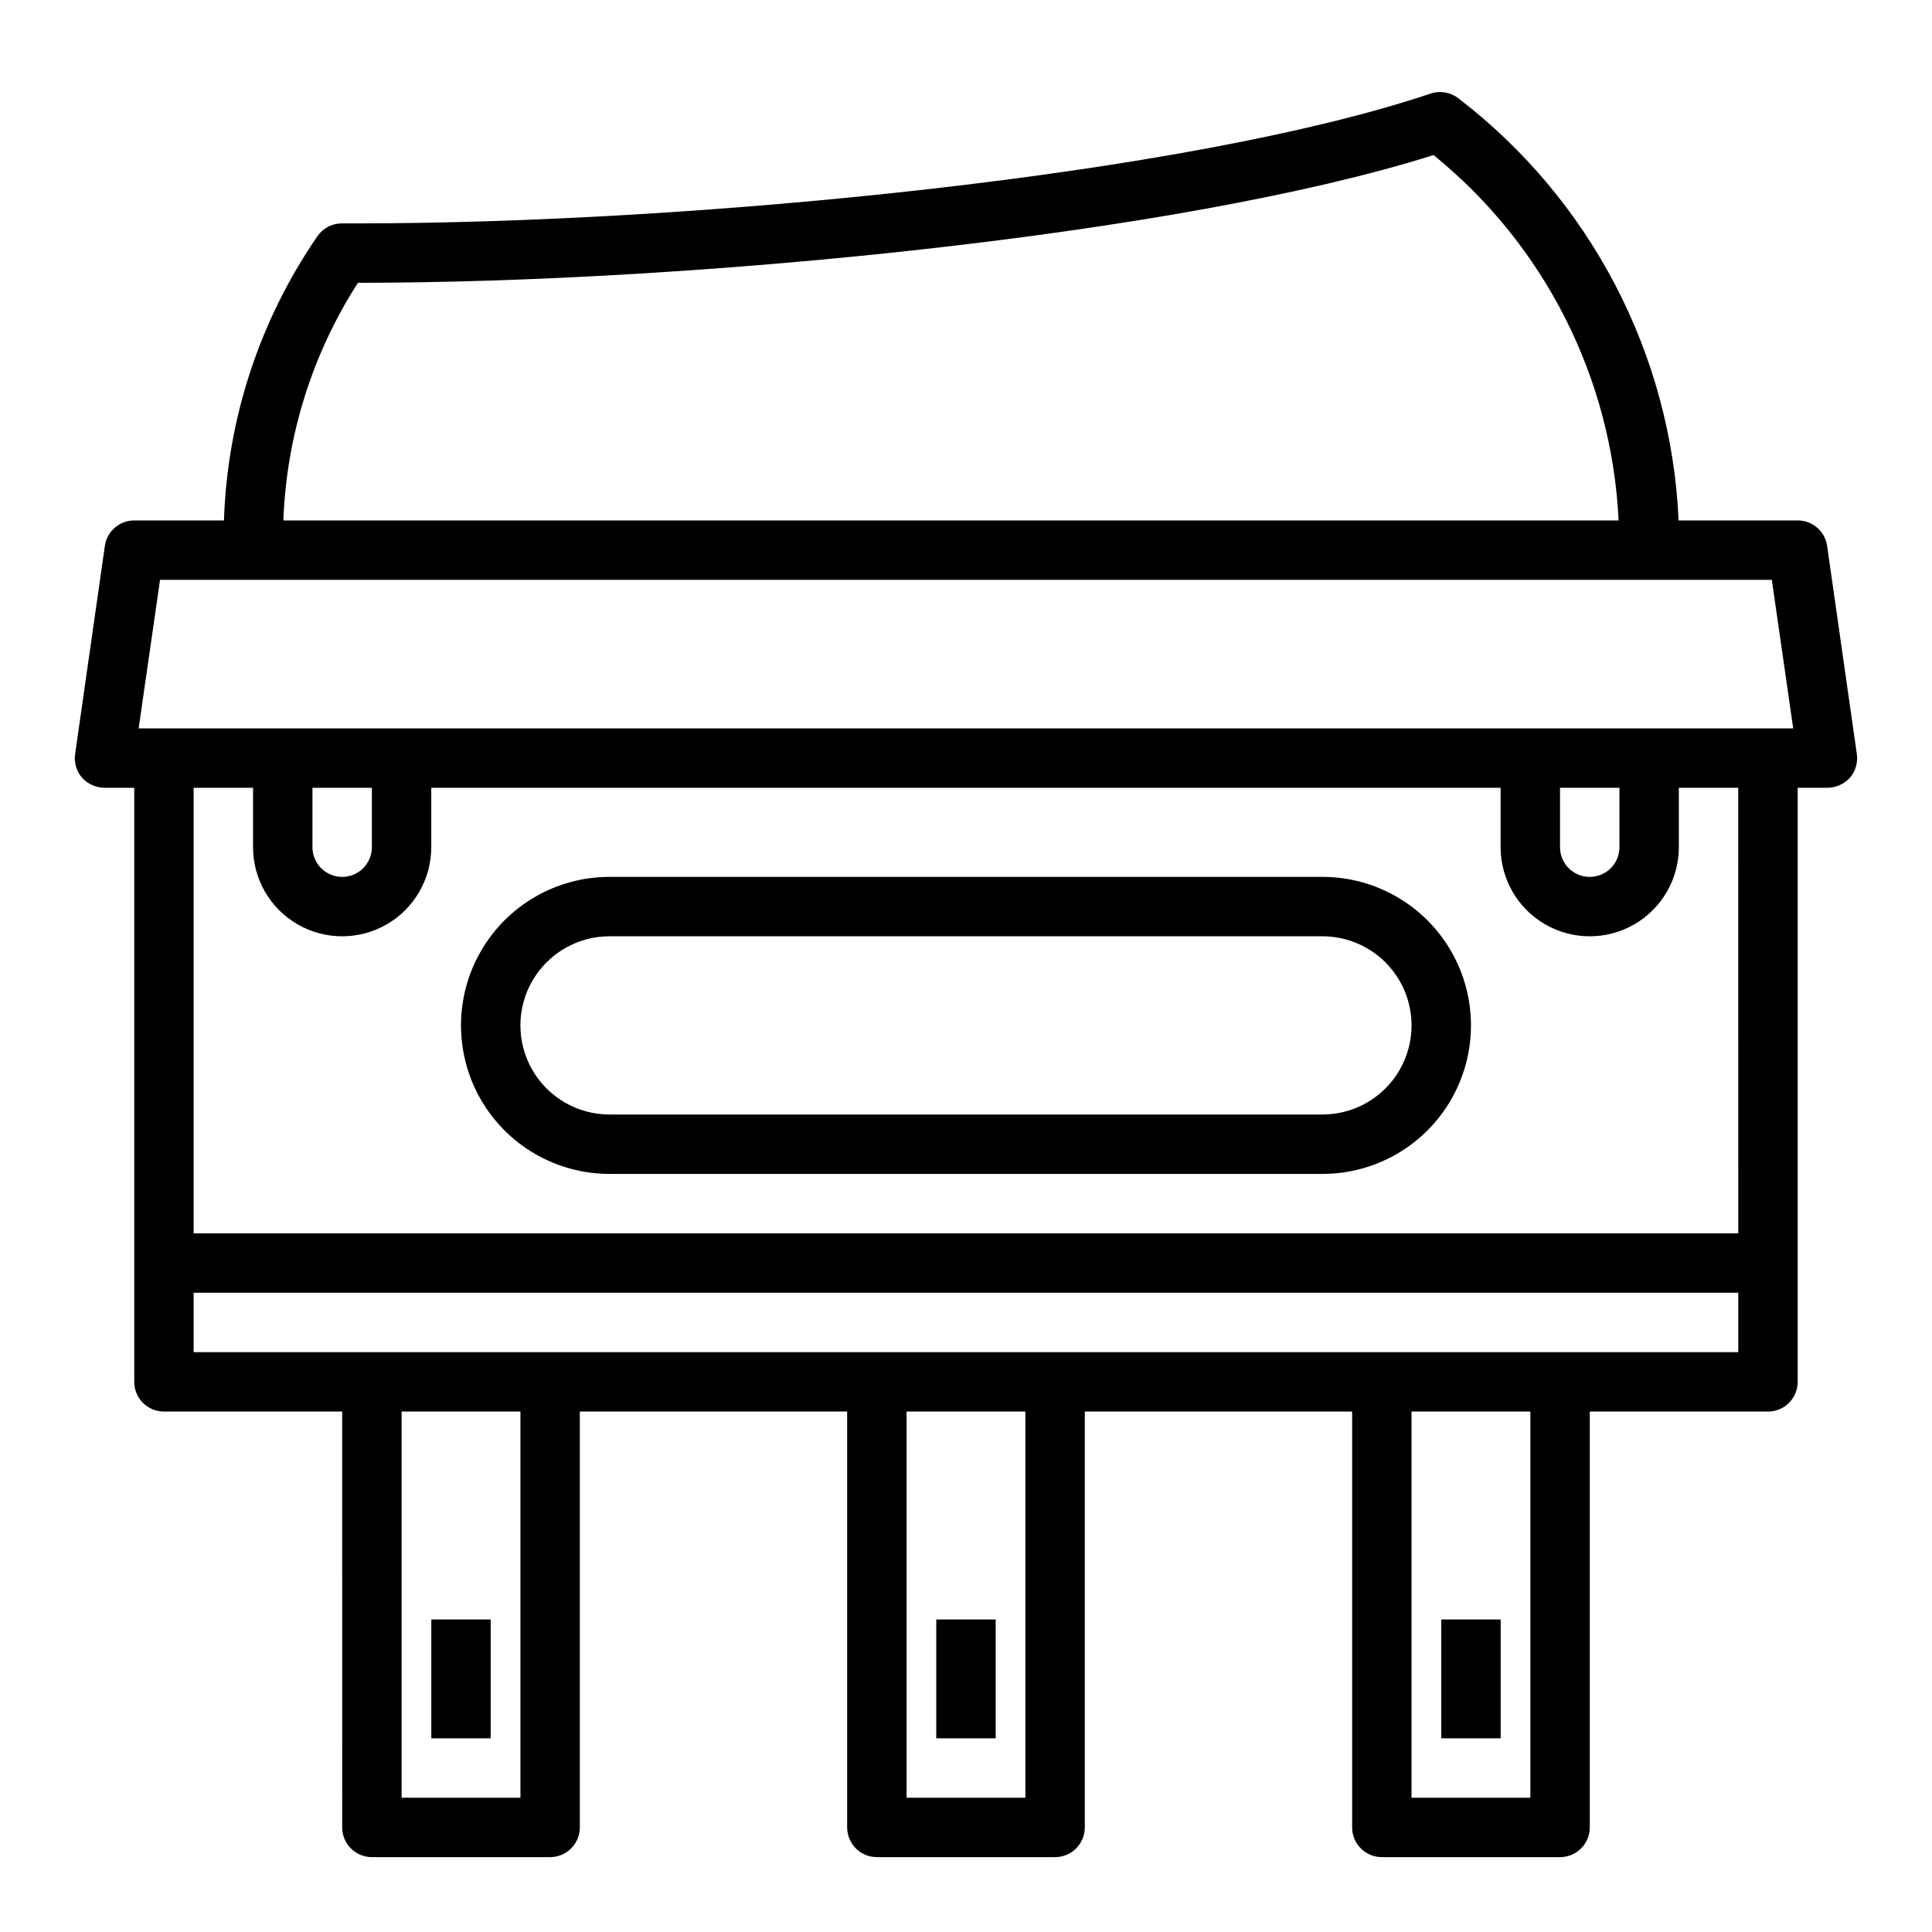
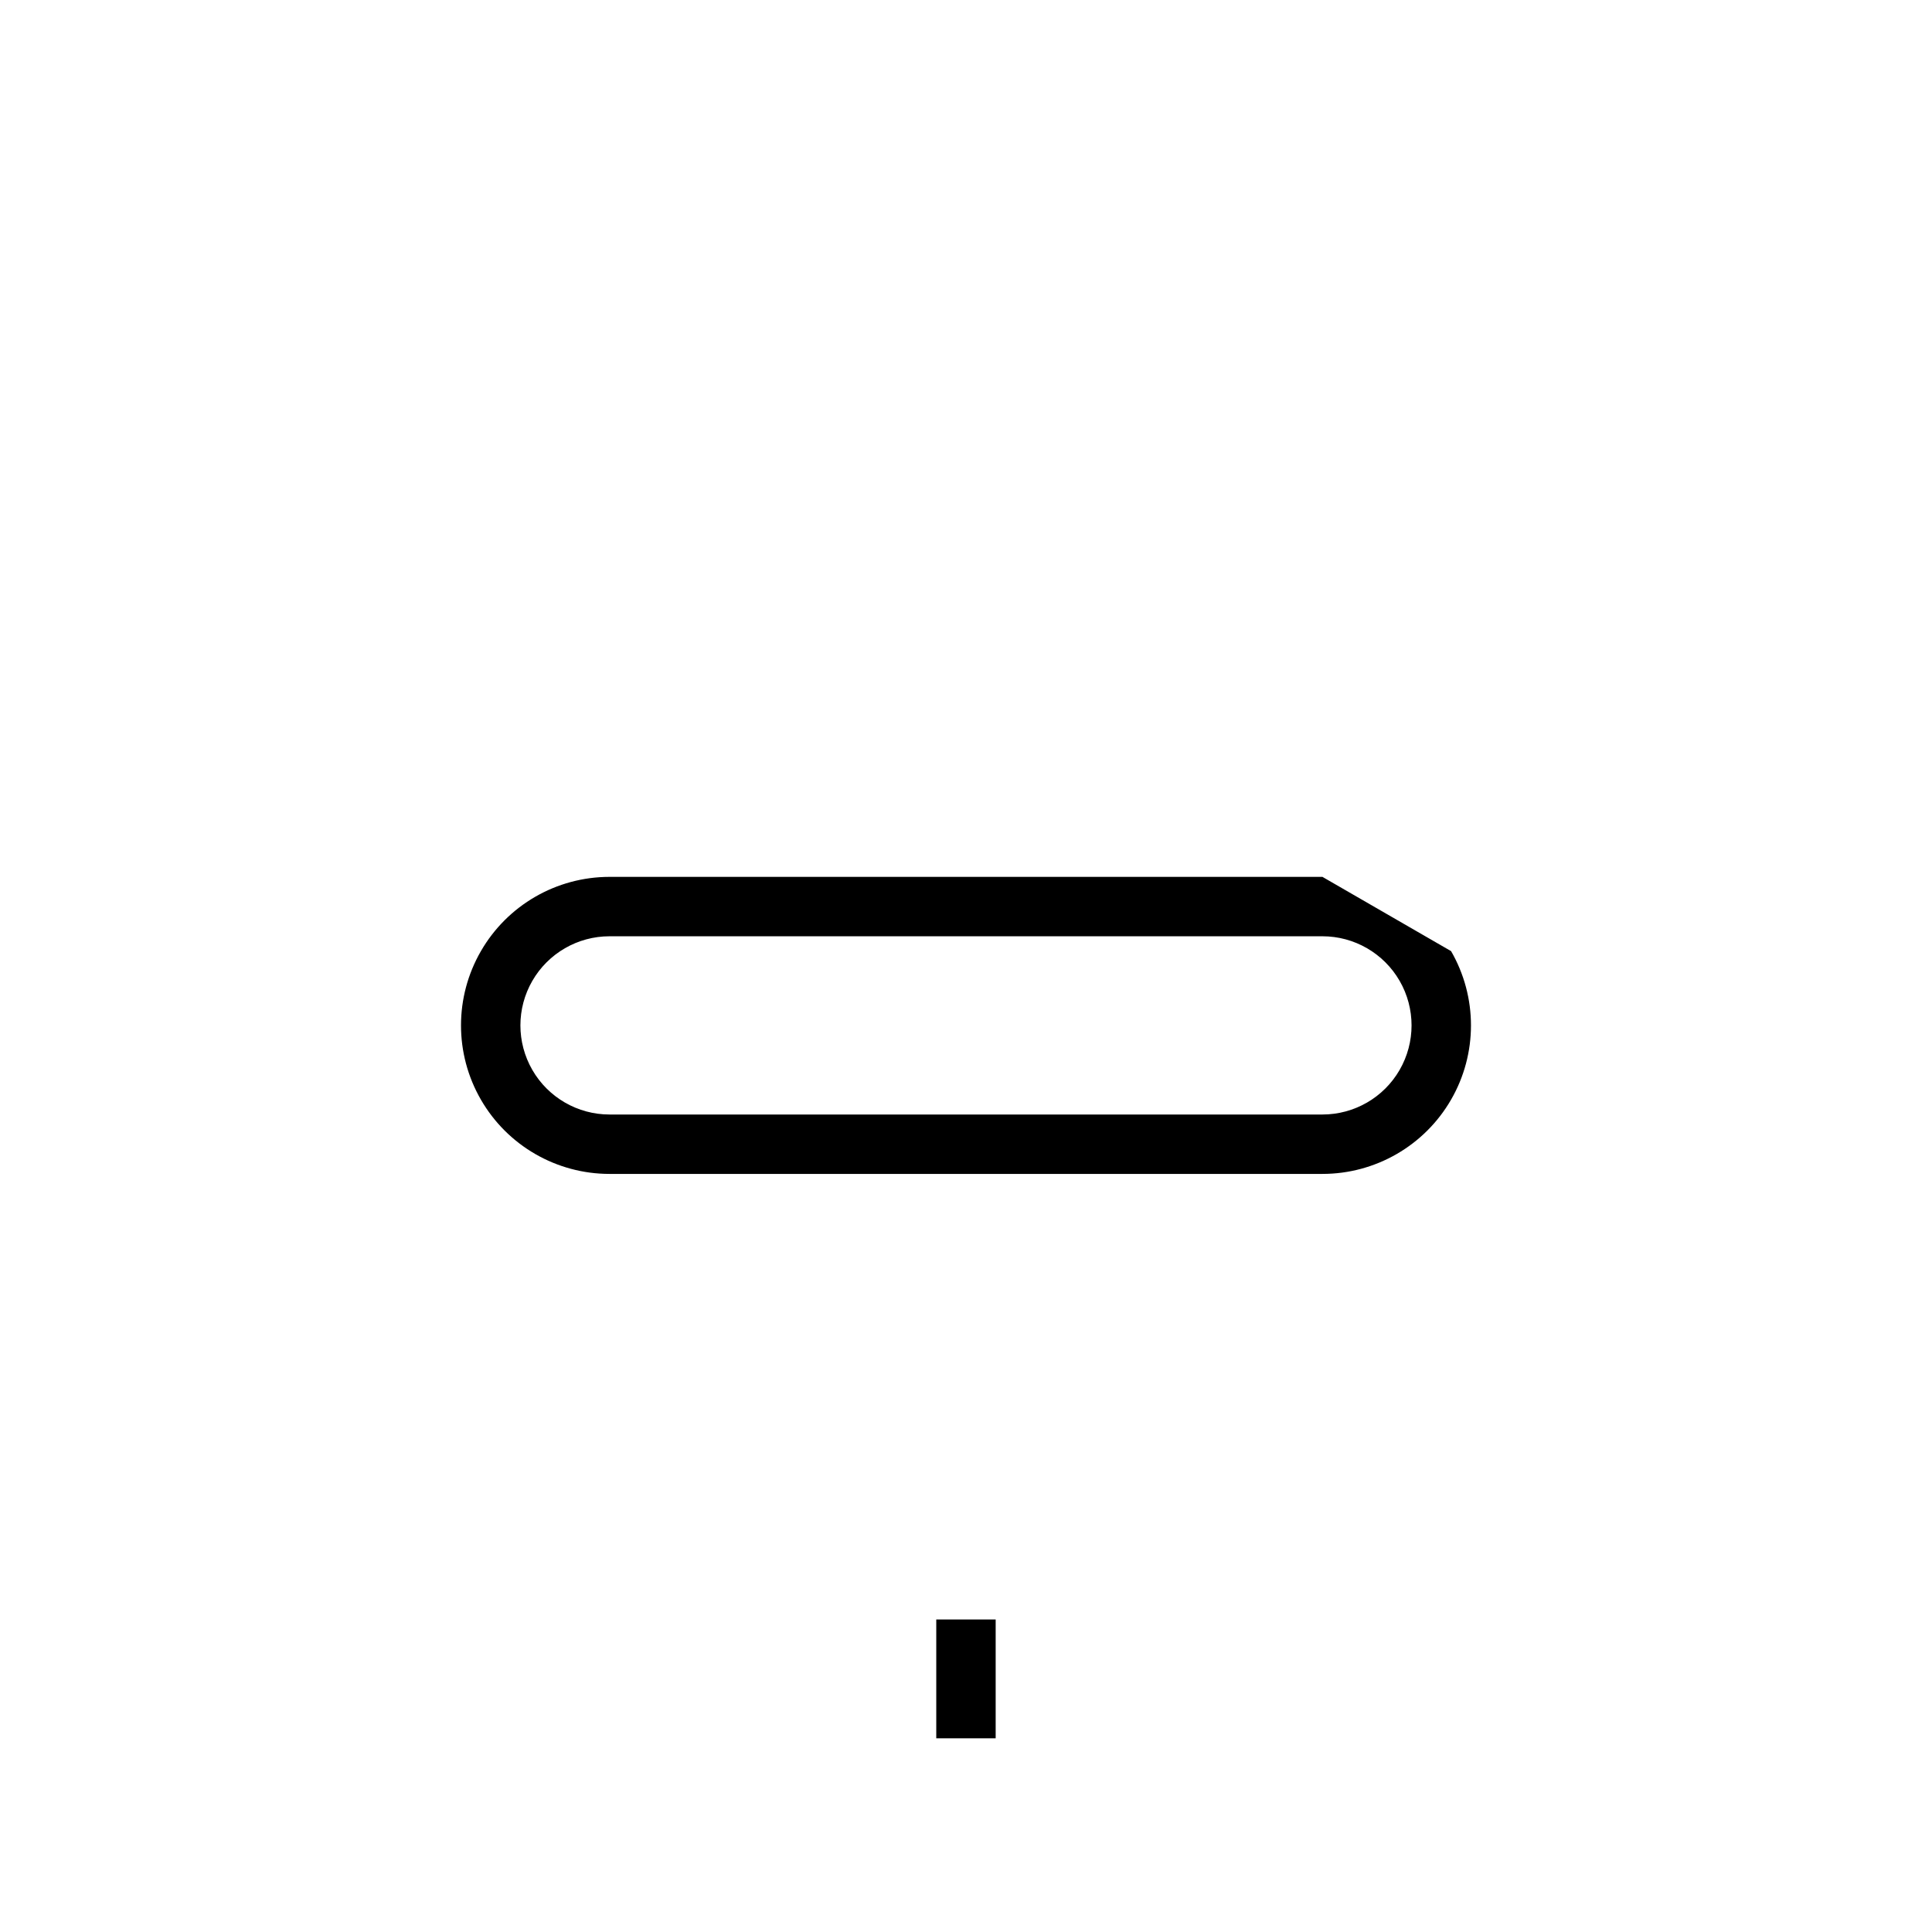
<svg xmlns="http://www.w3.org/2000/svg" fill="#000000" width="800px" height="800px" version="1.1" viewBox="144 144 512 512">
  <g>
-     <path d="m628.21 288.69c-0.547-3.883-3.871-6.769-7.793-6.769h-31.566c-1.973-44.031-23.293-84.941-58.254-111.78-2.102-1.688-4.918-2.191-7.477-1.34-64.156 21.57-195.07 34.402-284.5 34.402h-4.016c-2.617-0.004-5.066 1.293-6.531 3.461-15.262 22.207-23.84 48.324-24.719 75.258h-23.773c-3.922 0-7.246 2.887-7.793 6.769l-7.871 55.105c-0.336 2.262 0.324 4.559 1.809 6.297 1.535 1.688 3.703 2.66 5.984 2.676h7.871v157.44c0 2.086 0.828 4.09 2.305 5.566 1.477 1.477 3.481 2.305 5.566 2.305h47.23l0.004 110.21c0 2.086 0.828 4.09 2.305 5.566 1.477 1.473 3.477 2.305 5.566 2.305h47.23c2.09 0 4.09-0.832 5.566-2.305 1.477-1.477 2.309-3.481 2.309-5.566v-110.21h70.848v110.21c0 2.086 0.828 4.09 2.305 5.566 1.477 1.473 3.477 2.305 5.566 2.305h47.23c2.09 0 4.09-0.832 5.566-2.305 1.477-1.477 2.309-3.481 2.309-5.566v-110.21h70.848v110.21c0 2.086 0.828 4.09 2.305 5.566 1.477 1.473 3.477 2.305 5.566 2.305h47.23c2.09 0 4.09-0.832 5.566-2.305 1.477-1.477 2.309-3.481 2.309-5.566v-110.21h47.23c2.09 0 4.09-0.828 5.566-2.305 1.477-1.477 2.305-3.481 2.305-5.566v-157.44h7.875c2.277-0.016 4.449-0.988 5.981-2.676 1.484-1.738 2.144-4.035 1.812-6.297zm-389.35-69.746c88.797 0 218.05-12.676 285.05-33.852l-0.004 0.004c29.395 23.816 47.234 59.039 49.043 96.824h-353.85c0.816-22.383 7.644-44.137 19.762-62.977zm43.059 401.47h-31.488v-102.34h31.488zm133.82 0h-31.488v-102.34h31.488zm133.82 0h-31.488v-102.34h31.488zm55.105-118.08-409.35 0.004v-15.746h409.35zm0-31.488-409.35 0.004v-118.08h15.746v15.746c0 8.438 4.5 16.23 11.809 20.449 7.305 4.219 16.309 4.219 23.613 0 7.309-4.219 11.809-12.012 11.809-20.449v-15.746h283.39v15.746c0 8.438 4.5 16.23 11.809 20.449 7.305 4.219 16.309 4.219 23.613 0 7.309-4.219 11.809-12.012 11.809-20.449v-15.746h15.742zm-377.86-102.33v-15.746h15.742v15.742l0.004 0.004c0 4.348-3.523 7.871-7.871 7.871s-7.875-3.523-7.875-7.871zm330.62 0v-15.746h15.742v15.742l0.004 0.004c0 4.348-3.523 7.871-7.871 7.871s-7.875-3.523-7.875-7.871zm-376.68-31.488 5.668-39.359h427.14l5.668 39.359z" />
    <path d="m392.12 573.18h15.742v31.488h-15.742z" />
-     <path d="m258.3 573.18h15.742v31.488h-15.742z" />
-     <path d="m525.95 573.18h15.742v31.488h-15.742z" />
-     <path d="m494.46 376.38h-188.93c-14.062 0-27.059 7.5-34.086 19.68-7.031 12.18-7.031 27.184 0 39.359 7.027 12.18 20.023 19.68 34.086 19.68h188.93c14.062 0 27.059-7.5 34.09-19.68 7.031-12.176 7.031-27.18 0-39.359s-20.027-19.68-34.09-19.68zm0 62.977h-188.93c-8.438 0-16.234-4.5-20.453-11.809-4.219-7.309-4.219-16.309 0-23.617 4.219-7.305 12.016-11.809 20.453-11.809h188.93c8.438 0 16.234 4.504 20.453 11.809 4.219 7.309 4.219 16.309 0 23.617-4.219 7.309-12.016 11.809-20.453 11.809z" />
+     <path d="m494.46 376.38h-188.93c-14.062 0-27.059 7.5-34.086 19.68-7.031 12.18-7.031 27.184 0 39.359 7.027 12.18 20.023 19.68 34.086 19.68h188.93c14.062 0 27.059-7.5 34.09-19.68 7.031-12.176 7.031-27.18 0-39.359zm0 62.977h-188.93c-8.438 0-16.234-4.5-20.453-11.809-4.219-7.309-4.219-16.309 0-23.617 4.219-7.305 12.016-11.809 20.453-11.809h188.93c8.438 0 16.234 4.504 20.453 11.809 4.219 7.309 4.219 16.309 0 23.617-4.219 7.309-12.016 11.809-20.453 11.809z" />
  </g>
</svg>